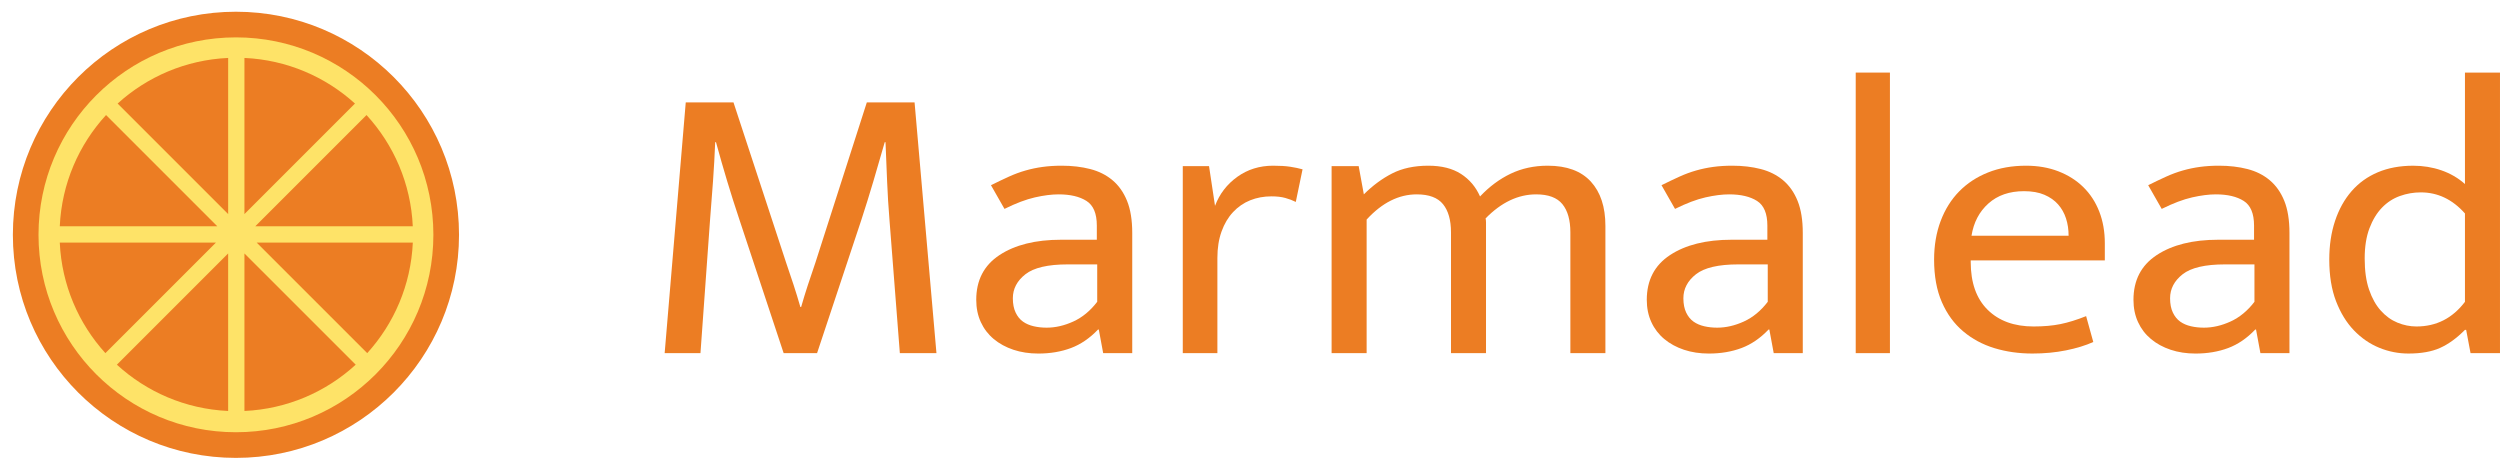
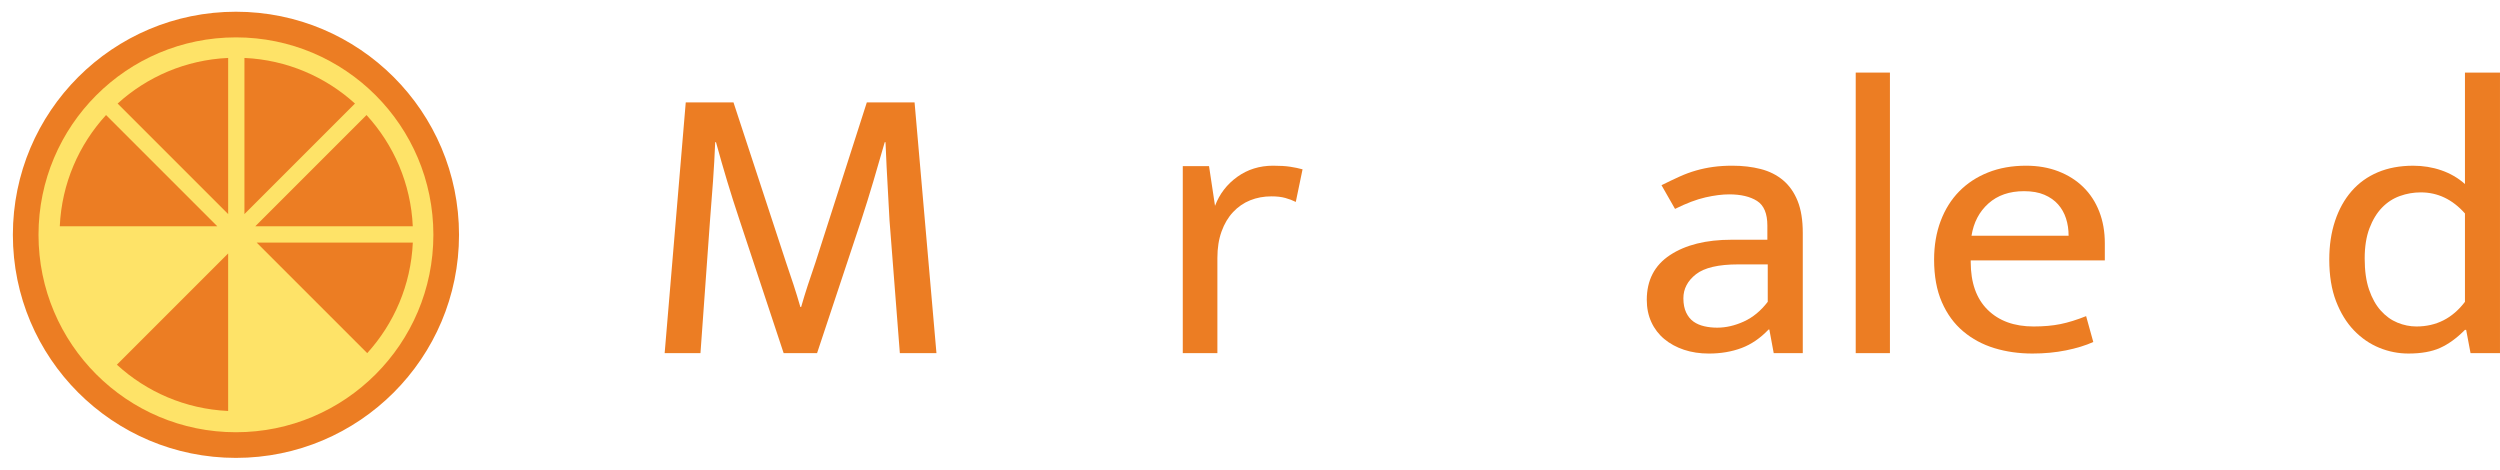
<svg xmlns="http://www.w3.org/2000/svg" width="181" height="34" viewBox="0 0 181 34" fill="none">
  <g clip-path="url(#clip0_9829_26158)">
    <path d="M17.109 32.754C25.795 32.754 32.836 25.712 32.836 17.027C32.836 8.342 25.795 1.301 17.109 1.301C8.424 1.301 1.383 8.342 1.383 17.027C1.383 25.712 8.424 32.754 17.109 32.754Z" fill="#FEE368" />
    <path d="M16.519 4.195C13.443 4.335 10.651 5.56 8.516 7.497L16.519 15.5V4.195Z" fill="#EC7D23" />
-     <path d="M15.633 17.565H4.328C4.468 20.64 5.693 23.432 7.63 25.567L15.633 17.565Z" fill="#EC7D23" />
    <path d="M15.733 16.384L7.678 8.329C5.713 10.471 4.469 13.284 4.328 16.384H15.733Z" fill="#EC7D23" />
    <path d="M17.697 4.195V15.5L25.7 7.497C23.565 5.56 20.773 4.335 17.697 4.195Z" fill="#EC7D23" />
    <path d="M18.48 16.384H29.886C29.745 13.284 28.5 10.471 26.536 8.329L18.48 16.384Z" fill="#EC7D23" />
    <path d="M18.584 17.565L26.587 25.567C28.524 23.432 29.749 20.64 29.888 17.565H18.584Z" fill="#EC7D23" />
    <path d="M16.518 18.349L8.463 26.404C10.604 28.369 13.418 29.613 16.518 29.754V18.349Z" fill="#EC7D23" />
-     <path d="M17.697 18.349V29.754C20.798 29.613 23.611 28.368 25.753 26.404L17.697 18.349Z" fill="#EC7D23" />
    <path d="M17.082 0.849C8.163 0.849 0.932 8.08 0.932 17C0.932 25.92 8.163 33.151 17.082 33.151C26.002 33.151 33.233 25.92 33.233 17C33.233 8.08 26.002 0.849 17.082 0.849ZM17.082 31.294C9.188 31.294 2.788 24.894 2.788 17C2.788 9.106 9.188 2.706 17.082 2.706C24.977 2.706 31.377 9.106 31.377 17C31.376 24.894 24.977 31.294 17.082 31.294Z" fill="#EC7D23" />
-     <path d="M49.648 7.416H53.105L56.909 18.998C57.1 19.556 57.283 20.098 57.456 20.626C57.629 21.155 57.792 21.688 57.946 22.225H58.003C58.157 21.688 58.315 21.169 58.479 20.669C58.642 20.17 58.829 19.613 59.041 18.998L62.757 7.416H66.215L67.799 25.567H65.149L64.4 15.944C64.323 15.004 64.265 14.067 64.227 13.135C64.188 12.204 64.15 11.258 64.111 10.297H64.054C63.785 11.239 63.511 12.18 63.233 13.121C62.954 14.062 62.661 15.003 62.354 15.944L59.156 25.567H56.736L53.538 15.916C53.211 14.936 52.913 14 52.645 13.107C52.375 12.213 52.107 11.277 51.838 10.297H51.78C51.742 11.239 51.689 12.18 51.622 13.121C51.554 14.062 51.482 15.003 51.406 15.944L50.714 25.567H48.121L49.648 7.416Z" fill="#EC7D23" />
-     <path d="M71.746 13.409C72.207 13.179 72.639 12.972 73.042 12.79C73.445 12.607 73.849 12.458 74.252 12.343C74.656 12.228 75.068 12.141 75.491 12.084C75.913 12.026 76.374 11.997 76.874 11.997C77.623 11.997 78.309 12.078 78.934 12.239C79.558 12.4 80.096 12.671 80.547 13.05C80.999 13.429 81.349 13.927 81.599 14.544C81.848 15.16 81.974 15.933 81.974 16.862V25.568H79.87L79.553 23.859H79.496C78.9 24.485 78.247 24.932 77.537 25.198C76.826 25.464 76.039 25.597 75.174 25.597C74.521 25.597 73.921 25.506 73.373 25.323C72.826 25.14 72.351 24.881 71.947 24.545C71.544 24.209 71.232 23.801 71.011 23.32C70.79 22.841 70.68 22.302 70.68 21.707C70.68 20.286 71.242 19.205 72.365 18.466C73.489 17.727 74.973 17.357 76.817 17.357H79.41V16.33C79.41 15.458 79.16 14.864 78.66 14.547C78.161 14.231 77.489 14.072 76.644 14.072C76.144 14.072 75.573 14.145 74.929 14.29C74.286 14.436 73.551 14.714 72.725 15.124L71.746 13.409ZM79.438 19.142H77.306C75.866 19.142 74.843 19.381 74.238 19.858C73.633 20.334 73.33 20.913 73.33 21.593C73.33 22.002 73.397 22.348 73.532 22.63C73.666 22.912 73.844 23.13 74.065 23.286C74.285 23.442 74.545 23.553 74.843 23.621C75.14 23.69 75.452 23.723 75.779 23.723C76.413 23.723 77.056 23.575 77.709 23.277C78.362 22.979 78.938 22.504 79.438 21.851V19.142H79.438Z" fill="#EC7D23" />
+     <path d="M49.648 7.416H53.105L56.909 18.998C57.1 19.556 57.283 20.098 57.456 20.626C57.629 21.155 57.792 21.688 57.946 22.225H58.003C58.157 21.688 58.315 21.169 58.479 20.669C58.642 20.17 58.829 19.613 59.041 18.998L62.757 7.416H66.215L67.799 25.567H65.149L64.4 15.944C64.188 12.204 64.15 11.258 64.111 10.297H64.054C63.785 11.239 63.511 12.18 63.233 13.121C62.954 14.062 62.661 15.003 62.354 15.944L59.156 25.567H56.736L53.538 15.916C53.211 14.936 52.913 14 52.645 13.107C52.375 12.213 52.107 11.277 51.838 10.297H51.78C51.742 11.239 51.689 12.18 51.622 13.121C51.554 14.062 51.482 15.003 51.406 15.944L50.714 25.567H48.121L49.648 7.416Z" fill="#EC7D23" />
    <path d="M85.633 25.568V12.026H87.534L87.967 14.904C88.293 14.041 88.831 13.341 89.58 12.803C90.329 12.266 91.194 11.997 92.173 11.997C92.672 11.997 93.085 12.022 93.412 12.072C93.738 12.122 94.036 12.184 94.305 12.259L93.815 14.62C93.585 14.505 93.33 14.408 93.052 14.331C92.773 14.254 92.442 14.216 92.058 14.216C91.5 14.216 90.987 14.311 90.516 14.5C90.045 14.689 89.633 14.973 89.278 15.351C88.922 15.729 88.644 16.197 88.442 16.756C88.24 17.314 88.139 17.953 88.139 18.671V25.568H85.633Z" fill="#EC7D23" />
-     <path d="M98.944 25.568H96.408V12.026H98.368L98.742 14.072C99.376 13.438 100.057 12.934 100.788 12.559C101.517 12.185 102.391 11.997 103.409 11.997C104.37 11.997 105.157 12.195 105.772 12.59C106.387 12.985 106.848 13.53 107.155 14.223C107.827 13.51 108.567 12.961 109.373 12.575C110.18 12.19 111.073 11.997 112.053 11.997C113.436 11.997 114.478 12.382 115.179 13.149C115.88 13.917 116.231 14.984 116.231 16.35V25.567H113.695V16.825C113.695 15.936 113.503 15.255 113.119 14.782C112.735 14.309 112.101 14.072 111.217 14.072C109.911 14.072 108.692 14.652 107.558 15.811C107.577 15.906 107.587 16 107.587 16.095C107.587 16.189 107.587 16.284 107.587 16.378V25.567H105.052V16.825C105.052 15.936 104.859 15.255 104.475 14.782C104.091 14.309 103.457 14.072 102.574 14.072C101.268 14.072 100.058 14.68 98.944 15.896V25.568H98.944Z" fill="#EC7D23" />
    <path d="M120.293 13.409C120.754 13.179 121.186 12.972 121.589 12.79C121.993 12.607 122.396 12.458 122.8 12.343C123.203 12.228 123.615 12.141 124.038 12.084C124.461 12.026 124.922 11.997 125.421 11.997C126.17 11.997 126.857 12.078 127.481 12.239C128.105 12.4 128.643 12.671 129.095 13.05C129.546 13.429 129.896 13.927 130.146 14.544C130.395 15.16 130.521 15.933 130.521 16.862V25.568H128.417L128.101 23.859H128.043C127.447 24.485 126.794 24.932 126.084 25.198C125.373 25.464 124.586 25.597 123.721 25.597C123.068 25.597 122.468 25.506 121.92 25.323C121.373 25.14 120.898 24.881 120.494 24.545C120.091 24.209 119.778 23.801 119.558 23.32C119.337 22.841 119.227 22.302 119.227 21.707C119.227 20.286 119.788 19.205 120.912 18.466C122.036 17.727 123.52 17.357 125.364 17.357H127.957V16.33C127.957 15.458 127.707 14.864 127.208 14.547C126.708 14.231 126.036 14.072 125.191 14.072C124.691 14.072 124.12 14.145 123.476 14.29C122.832 14.436 122.098 14.714 121.272 15.124L120.293 13.409ZM127.986 19.142H125.854C124.413 19.142 123.39 19.381 122.785 19.858C122.18 20.334 121.877 20.913 121.877 21.593C121.877 22.002 121.945 22.348 122.079 22.63C122.214 22.912 122.391 23.13 122.612 23.286C122.833 23.442 123.092 23.553 123.39 23.621C123.688 23.69 124 23.723 124.326 23.723C124.96 23.723 125.603 23.575 126.257 23.277C126.91 22.979 127.486 22.504 127.985 21.851V19.142H127.986Z" fill="#EC7D23" />
    <path d="M134.354 25.567V5.255H136.831V25.567H134.354Z" fill="#EC7D23" />
    <path d="M152.389 18.855H142.68V18.97C142.68 20.468 143.088 21.62 143.904 22.427C144.72 23.234 145.83 23.637 147.232 23.637C147.962 23.637 148.61 23.579 149.177 23.464C149.743 23.349 150.363 23.157 151.035 22.888L151.554 24.761C150.996 25.011 150.339 25.213 149.58 25.366C148.821 25.52 148.01 25.596 147.146 25.596C146.166 25.596 145.249 25.466 144.394 25.205C143.539 24.944 142.785 24.538 142.132 23.987C141.479 23.437 140.965 22.733 140.591 21.875C140.216 21.017 140.029 19.991 140.029 18.797C140.029 17.771 140.188 16.838 140.504 15.998C140.821 15.159 141.268 14.446 141.844 13.858C142.421 13.27 143.116 12.813 143.933 12.487C144.749 12.161 145.666 11.997 146.684 11.997C147.549 11.997 148.331 12.134 149.033 12.406C149.734 12.678 150.334 13.058 150.833 13.548C151.333 14.038 151.717 14.628 151.986 15.317C152.254 16.007 152.389 16.768 152.389 17.603V18.855H152.389ZM149.767 17.068C149.767 16.621 149.705 16.203 149.58 15.816C149.455 15.429 149.263 15.089 149.004 14.796C148.745 14.504 148.413 14.272 148.01 14.1C147.607 13.928 147.117 13.841 146.54 13.841C145.484 13.841 144.625 14.138 143.962 14.731C143.299 15.324 142.891 16.103 142.737 17.068H149.767Z" fill="#EC7D23" />
-     <path d="M155.529 13.409C155.99 13.179 156.422 12.972 156.826 12.79C157.229 12.607 157.632 12.458 158.036 12.343C158.439 12.228 158.852 12.141 159.275 12.084C159.697 12.026 160.158 11.997 160.658 11.997C161.407 11.997 162.093 12.078 162.718 12.239C163.342 12.4 163.88 12.671 164.331 13.05C164.782 13.429 165.133 13.927 165.383 14.544C165.632 15.16 165.757 15.933 165.757 16.862V25.568H163.654L163.337 23.859H163.279C162.684 24.485 162.031 24.932 161.32 25.198C160.609 25.464 159.822 25.597 158.957 25.597C158.304 25.597 157.704 25.506 157.157 25.323C156.609 25.14 156.134 24.881 155.731 24.545C155.327 24.209 155.015 23.801 154.794 23.32C154.573 22.841 154.463 22.302 154.463 21.707C154.463 20.286 155.025 19.205 156.149 18.466C157.272 17.727 158.756 17.357 160.6 17.357H163.193V16.33C163.193 15.458 162.943 14.864 162.444 14.547C161.944 14.231 161.272 14.072 160.427 14.072C159.927 14.072 159.356 14.145 158.713 14.29C158.069 14.436 157.334 14.714 156.508 15.124L155.529 13.409ZM163.222 19.142H161.09C159.649 19.142 158.627 19.381 158.021 19.858C157.416 20.334 157.114 20.913 157.114 21.593C157.114 22.002 157.181 22.348 157.316 22.63C157.45 22.912 157.628 23.13 157.848 23.286C158.069 23.442 158.328 23.553 158.626 23.621C158.924 23.69 159.236 23.723 159.563 23.723C160.197 23.723 160.84 23.575 161.493 23.277C162.146 22.979 162.722 22.504 163.222 21.851L163.222 19.142Z" fill="#EC7D23" />
    <path d="M178.463 5.255H180.999V25.567H178.867L178.55 23.882H178.463C177.868 24.482 177.268 24.917 176.662 25.189C176.057 25.461 175.294 25.596 174.372 25.596C173.642 25.596 172.936 25.457 172.254 25.177C171.572 24.897 170.962 24.477 170.425 23.918C169.887 23.358 169.455 22.654 169.128 21.805C168.802 20.956 168.639 19.954 168.639 18.797C168.639 17.771 168.778 16.838 169.056 15.999C169.335 15.159 169.733 14.441 170.252 13.844C170.771 13.247 171.404 12.79 172.154 12.473C172.903 12.156 173.757 11.998 174.718 11.998C175.428 11.998 176.105 12.108 176.749 12.329C177.392 12.55 177.964 12.881 178.463 13.323L178.463 5.255ZM178.463 15.454C177.56 14.437 176.494 13.928 175.265 13.928C174.746 13.928 174.242 14.015 173.753 14.191C173.263 14.366 172.831 14.647 172.456 15.034C172.082 15.421 171.779 15.919 171.548 16.528C171.318 17.137 171.203 17.865 171.203 18.713C171.203 19.599 171.308 20.35 171.52 20.968C171.731 21.586 172.014 22.093 172.37 22.489C172.725 22.886 173.128 23.176 173.579 23.361C174.031 23.545 174.487 23.637 174.948 23.637C176.389 23.637 177.56 23.042 178.463 21.852V15.454H178.463Z" fill="#EC7D23" />
  </g>
  <defs>
    <clipPath id="clip0_9829_26158">
      <rect width="180.068" height="32.302" fill="white" transform="translate(0.932 0.849)" />
    </clipPath>
  </defs>
</svg>